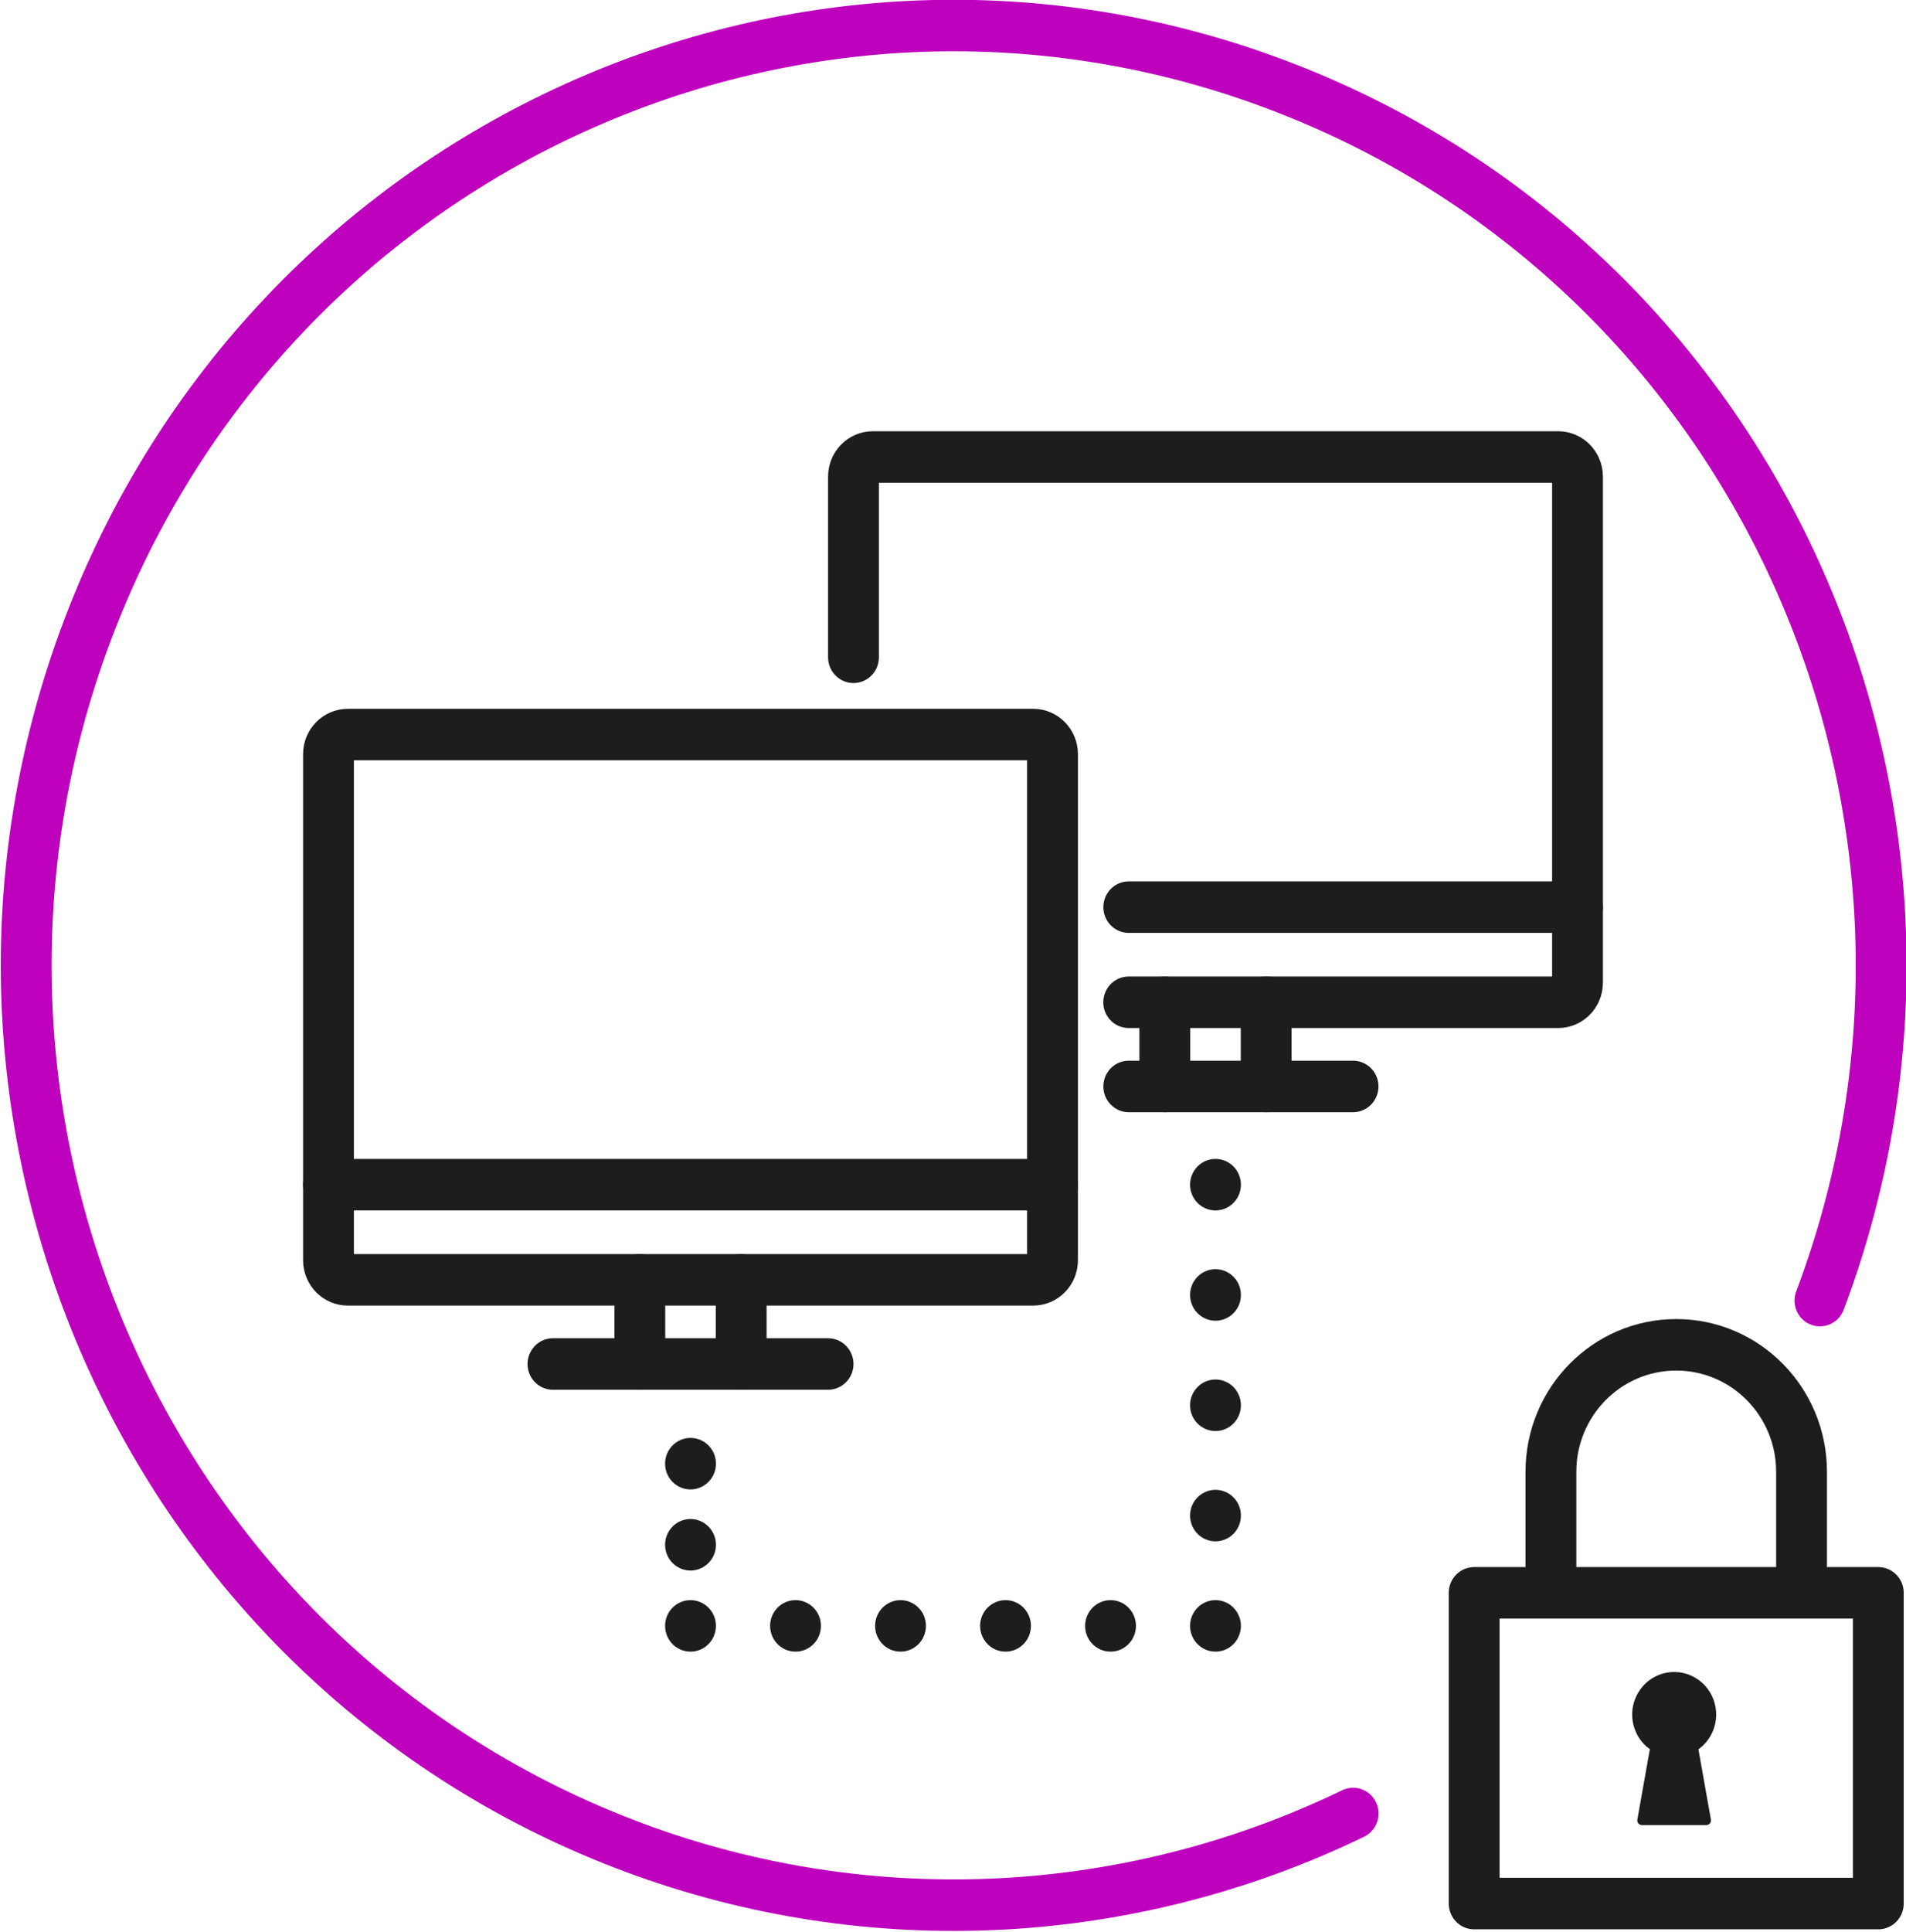
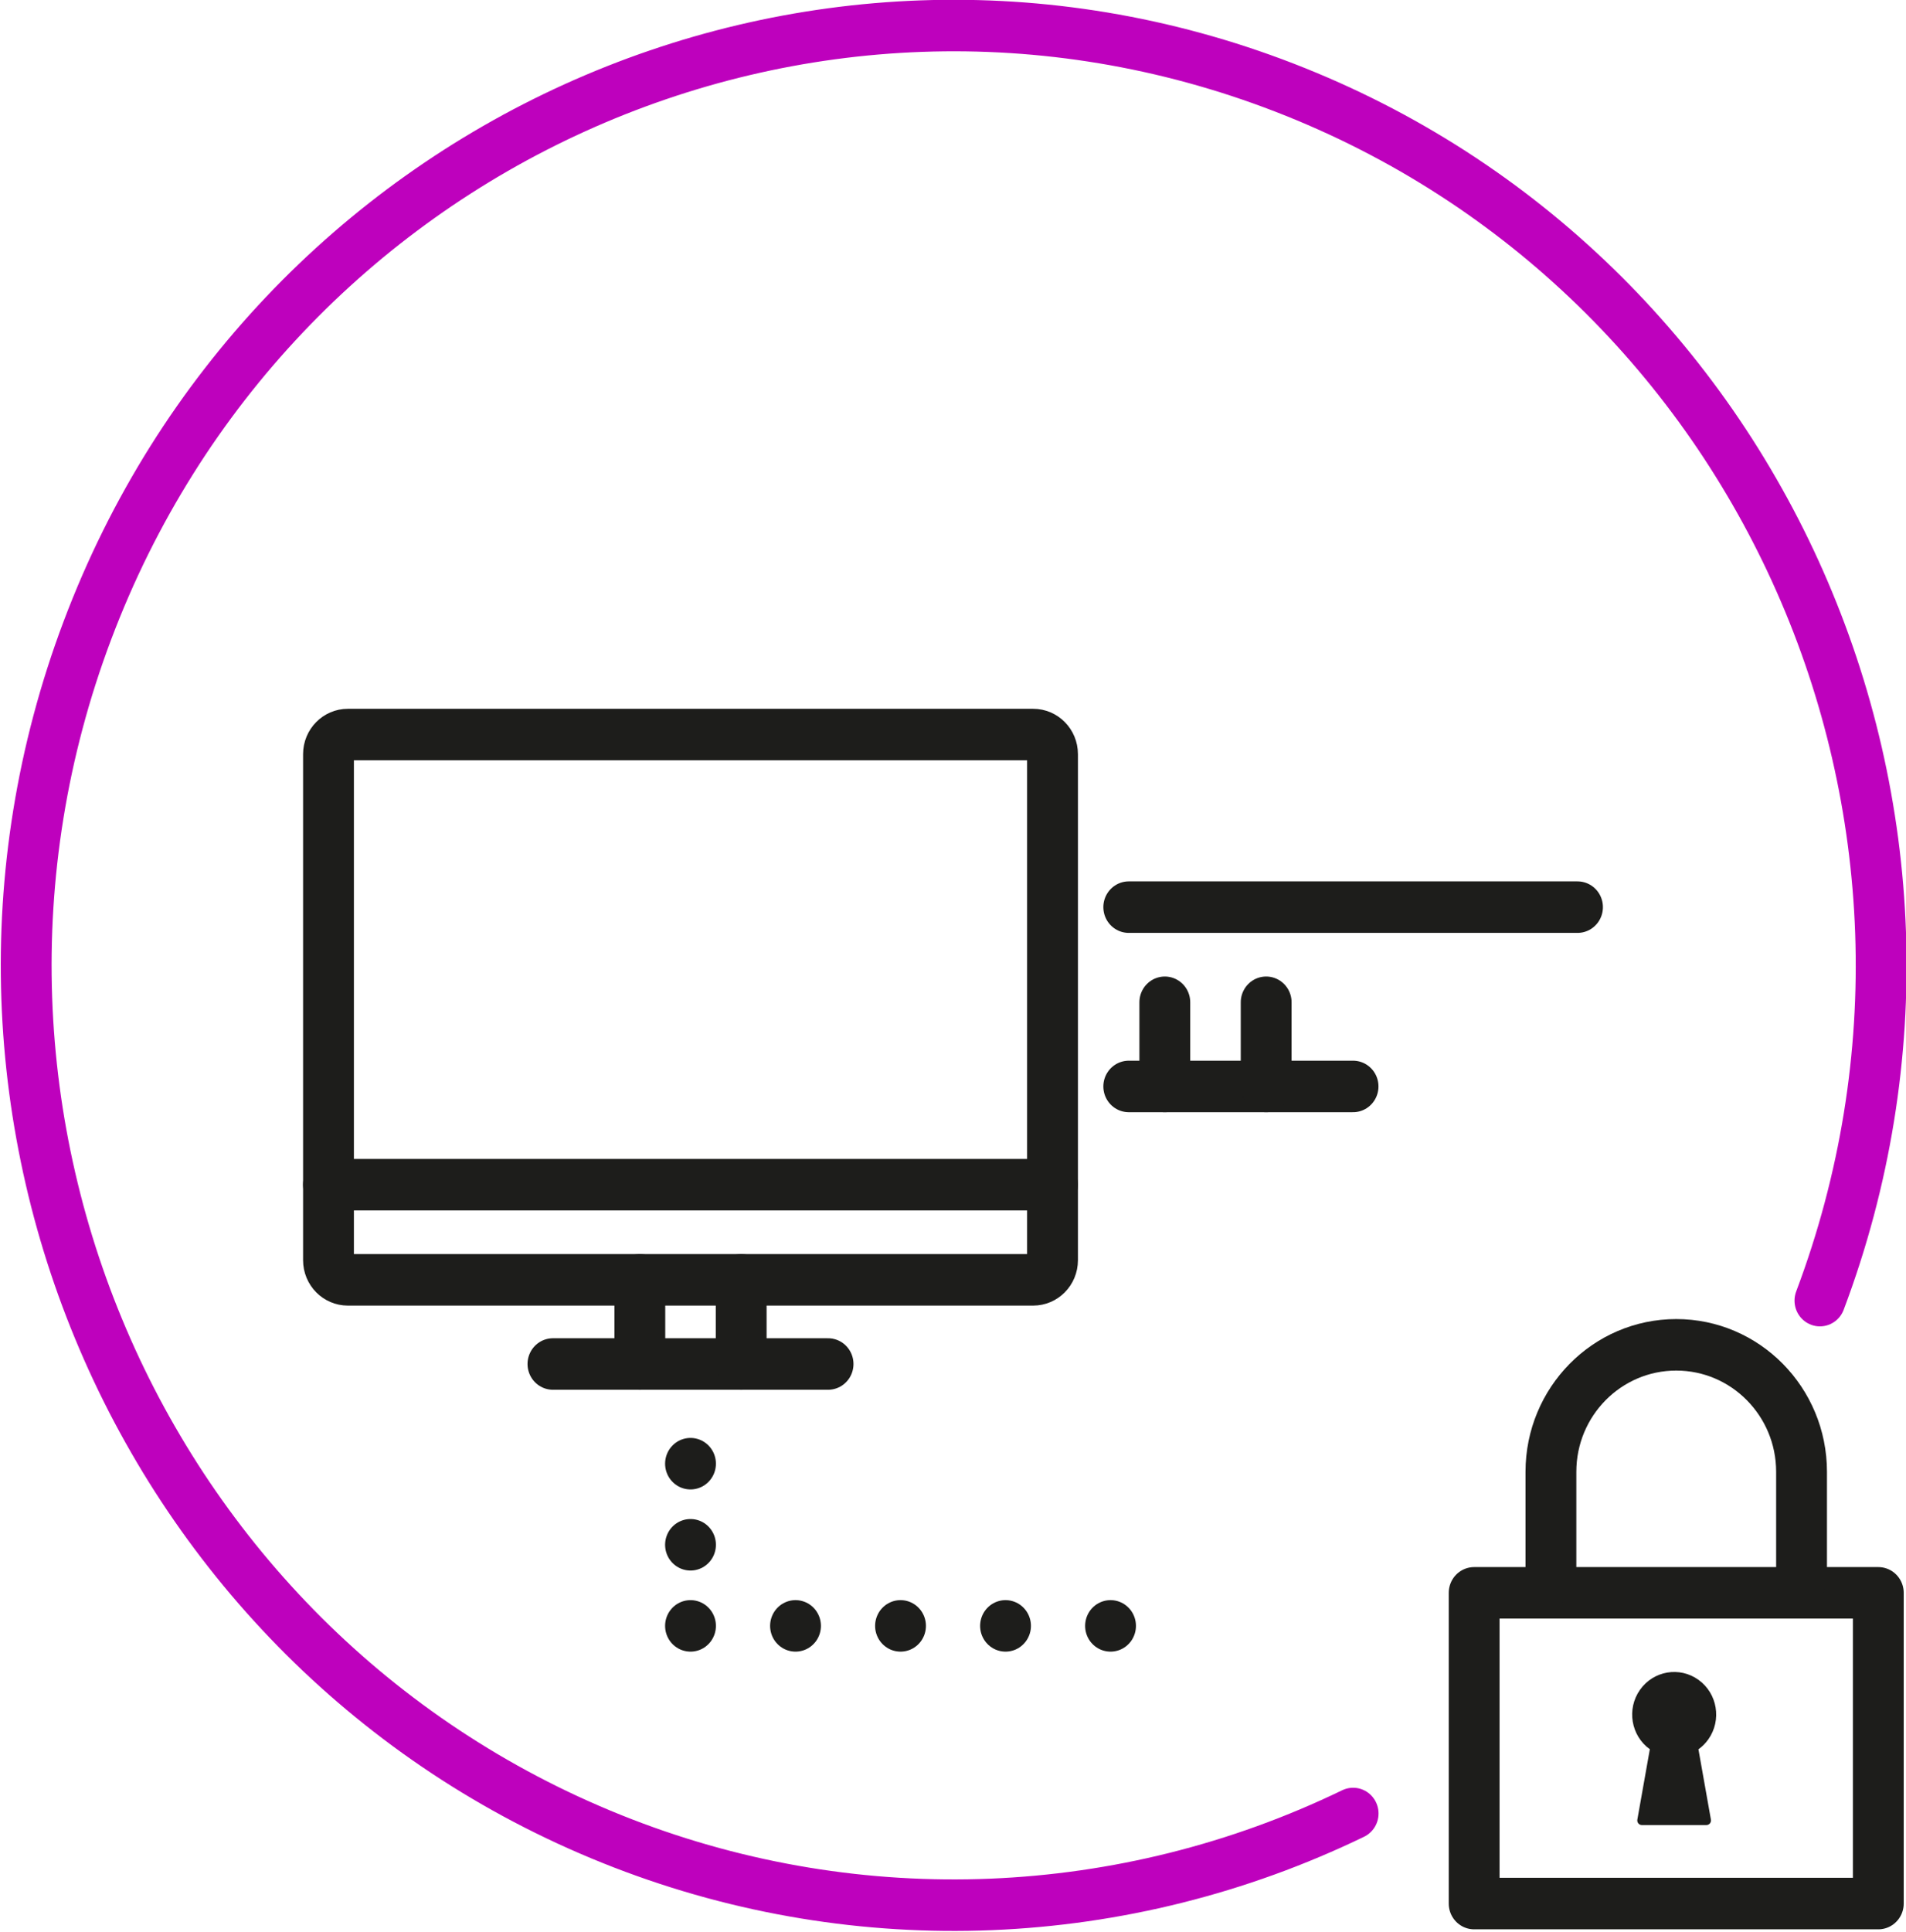
<svg xmlns="http://www.w3.org/2000/svg" width="75" height="76" xml:space="preserve" overflow="hidden">
  <g transform="translate(-52 -567)">
    <path d="M58.007 61.846 73.91 61.846 73.91 73.911 58.007 73.911Z" stroke="#1D1D1B" stroke-width="2" stroke-linecap="round" stroke-linejoin="round" fill="none" transform="matrix(1 0 0 1.013 52 567)" />
    <path d="M70.89 61.331 70.89 57.147C70.89 54.424 68.682 52.216 65.959 52.216 63.236 52.216 61.028 54.424 61.028 57.147L61.028 61.331" stroke="#1D1D1B" stroke-width="2" stroke-linecap="round" stroke-linejoin="round" fill="none" transform="matrix(1 0 0 1.013 52 567)" />
    <path d="M66.832 67.919 67.323 70.649C67.342 70.746 67.278 70.84 67.181 70.859 67.172 70.861 67.162 70.862 67.152 70.862L64.6 70.862C64.501 70.859 64.423 70.777 64.426 70.678 64.426 70.668 64.427 70.659 64.429 70.649L64.92 67.919C64.176 67.39 64.002 66.358 64.531 65.614 65.06 64.87 66.092 64.696 66.836 65.225 67.58 65.754 67.754 66.786 67.225 67.53 67.118 67.68 66.987 67.812 66.836 67.919Z" fill="#1D1D1B" transform="matrix(1 0 0 1.013 52 567)" />
    <path d="M40.655 28.521C41.075 28.521 41.416 28.862 41.416 29.282L41.416 48.932C41.416 49.352 41.075 49.693 40.655 49.693L13.687 49.693C13.267 49.693 12.926 49.352 12.926 48.932L12.926 29.282C12.926 28.862 13.267 28.521 13.687 28.521Z" stroke="#1D1D1B" stroke-width="2" stroke-linecap="round" stroke-linejoin="round" fill="none" transform="matrix(1 0 0 1.013 52 567)" />
    <path d="M21.758 52.961 32.584 52.961" stroke="#1D1D1B" stroke-width="2" stroke-linecap="round" stroke-linejoin="round" fill="none" transform="matrix(1 0 0 1.013 52 567)" />
    <path d="M25.177 49.693 25.177 52.961" stroke="#1D1D1B" stroke-width="2" stroke-linecap="round" stroke-linejoin="round" fill="none" transform="matrix(1 0 0 1.013 52 567)" />
    <path d="M29.165 49.693 29.165 52.961" stroke="#1D1D1B" stroke-width="2" stroke-linecap="round" stroke-linejoin="round" fill="none" transform="matrix(1 0 0 1.013 52 567)" />
    <path d="M12.926 45.998 41.416 45.998" stroke="#1D1D1B" stroke-width="2" stroke-linecap="round" stroke-linejoin="round" fill="none" transform="matrix(1 0 0 1.013 52 567)" />
-     <path d="M33.584 25.521 33.584 18.505C33.584 18.085 33.925 17.744 34.345 17.744L61.313 17.744C61.733 17.744 62.074 18.085 62.074 18.505L62.074 38.155C62.074 38.575 61.733 38.916 61.313 38.916L44.413 38.916" stroke="#1D1D1B" stroke-width="2" stroke-linecap="round" stroke-linejoin="round" fill="none" transform="matrix(1 0 0 1.013 52 567)" />
    <path d="M44.416 42.184 53.242 42.184" stroke="#1D1D1B" stroke-width="2" stroke-linecap="round" stroke-linejoin="round" fill="none" transform="matrix(1 0 0 1.013 52 567)" />
    <path d="M45.835 38.916 45.835 42.184" stroke="#1D1D1B" stroke-width="2" stroke-linecap="round" stroke-linejoin="round" fill="none" transform="matrix(1 0 0 1.013 52 567)" />
    <path d="M49.823 38.916 49.823 42.184" stroke="#1D1D1B" stroke-width="2" stroke-linecap="round" stroke-linejoin="round" fill="none" transform="matrix(1 0 0 1.013 52 567)" />
    <path d="M44.416 35.222 62.074 35.222" stroke="#1D1D1B" stroke-width="2" stroke-linecap="round" stroke-linejoin="round" fill="none" transform="matrix(1 0 0 1.013 52 567)" />
    <path d="M27.171 56.831 27.171 56.831" stroke="#1D1D1B" stroke-width="2" stroke-linecap="round" stroke-linejoin="round" fill="none" transform="matrix(1 0 0 1.013 52 567)" />
    <path d="M27.171 59.98 27.171 61.554" stroke="#1D1D1B" stroke-width="2" stroke-linecap="round" stroke-linejoin="round" stroke-dasharray="0 3.149" fill="none" transform="matrix(1 0 0 1.013 52 567)" />
    <path d="M27.171 63.129 27.171 63.129" stroke="#1D1D1B" stroke-width="2" stroke-linecap="round" stroke-linejoin="round" fill="none" transform="matrix(1 0 0 1.013 52 567)" />
    <path d="M31.303 63.129 45.763 63.129" stroke="#1D1D1B" stroke-width="2" stroke-linecap="round" stroke-linejoin="round" stroke-dasharray="0 4.132" fill="none" transform="matrix(1 0 0 1.013 52 567)" />
-     <path d="M47.829 63.129 47.829 63.129" stroke="#1D1D1B" stroke-width="2" stroke-linecap="round" stroke-linejoin="round" fill="none" transform="matrix(1 0 0 1.013 52 567)" />
-     <path d="M47.829 58.846 47.829 48.14" stroke="#1D1D1B" stroke-width="2" stroke-linecap="round" stroke-linejoin="round" stroke-dasharray="0 4.283" fill="none" transform="matrix(1 0 0 1.013 52 567)" />
-     <path d="M47.829 45.998 47.829 45.998" stroke="#1D1D1B" stroke-width="2" stroke-linecap="round" stroke-linejoin="round" fill="none" transform="matrix(1 0 0 1.013 52 567)" />
    <path d="M71.613 50.5C78.8 31.674 69.364 10.587 50.539 3.401 31.713-3.786 10.626 5.65 3.44 24.475-3.747 43.301 5.688 64.388 24.514 71.574 33.846 75.137 44.231 74.717 53.245 70.414" stroke="#BE01BD" stroke-width="2" stroke-linecap="round" stroke-linejoin="round" fill="none" transform="matrix(1 0 0 1.013 52 567)" />
  </g>
</svg>